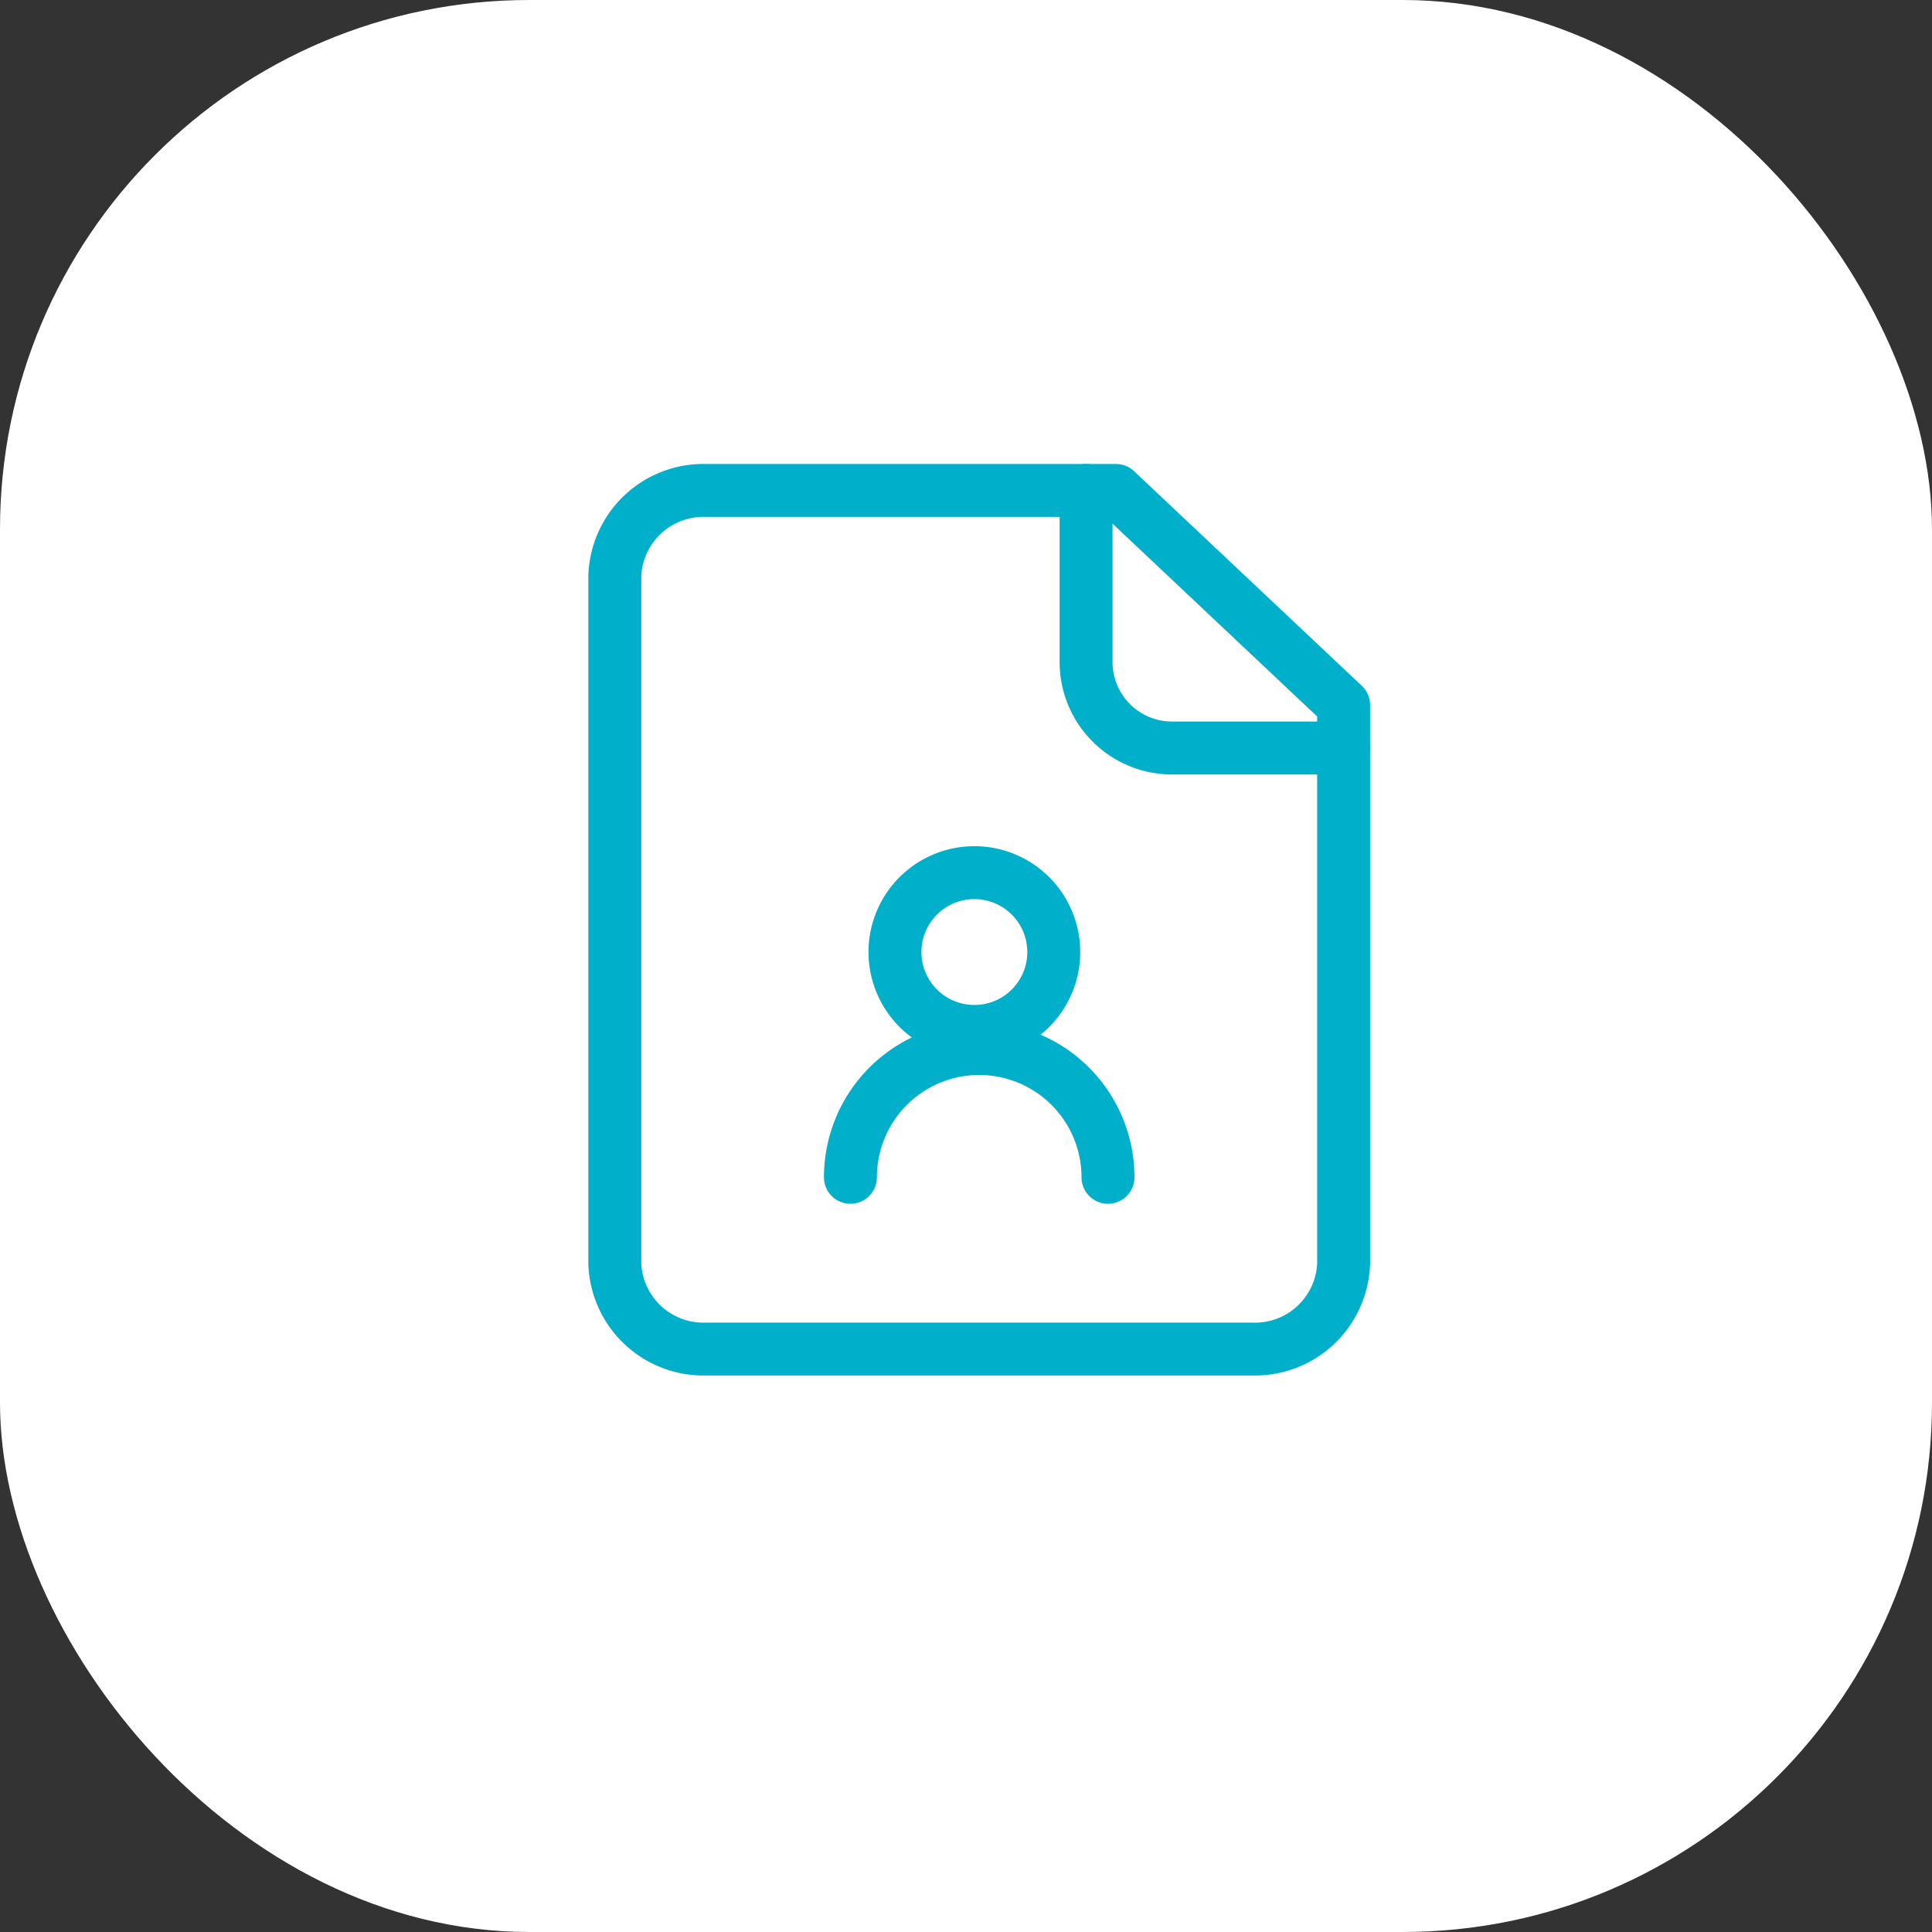
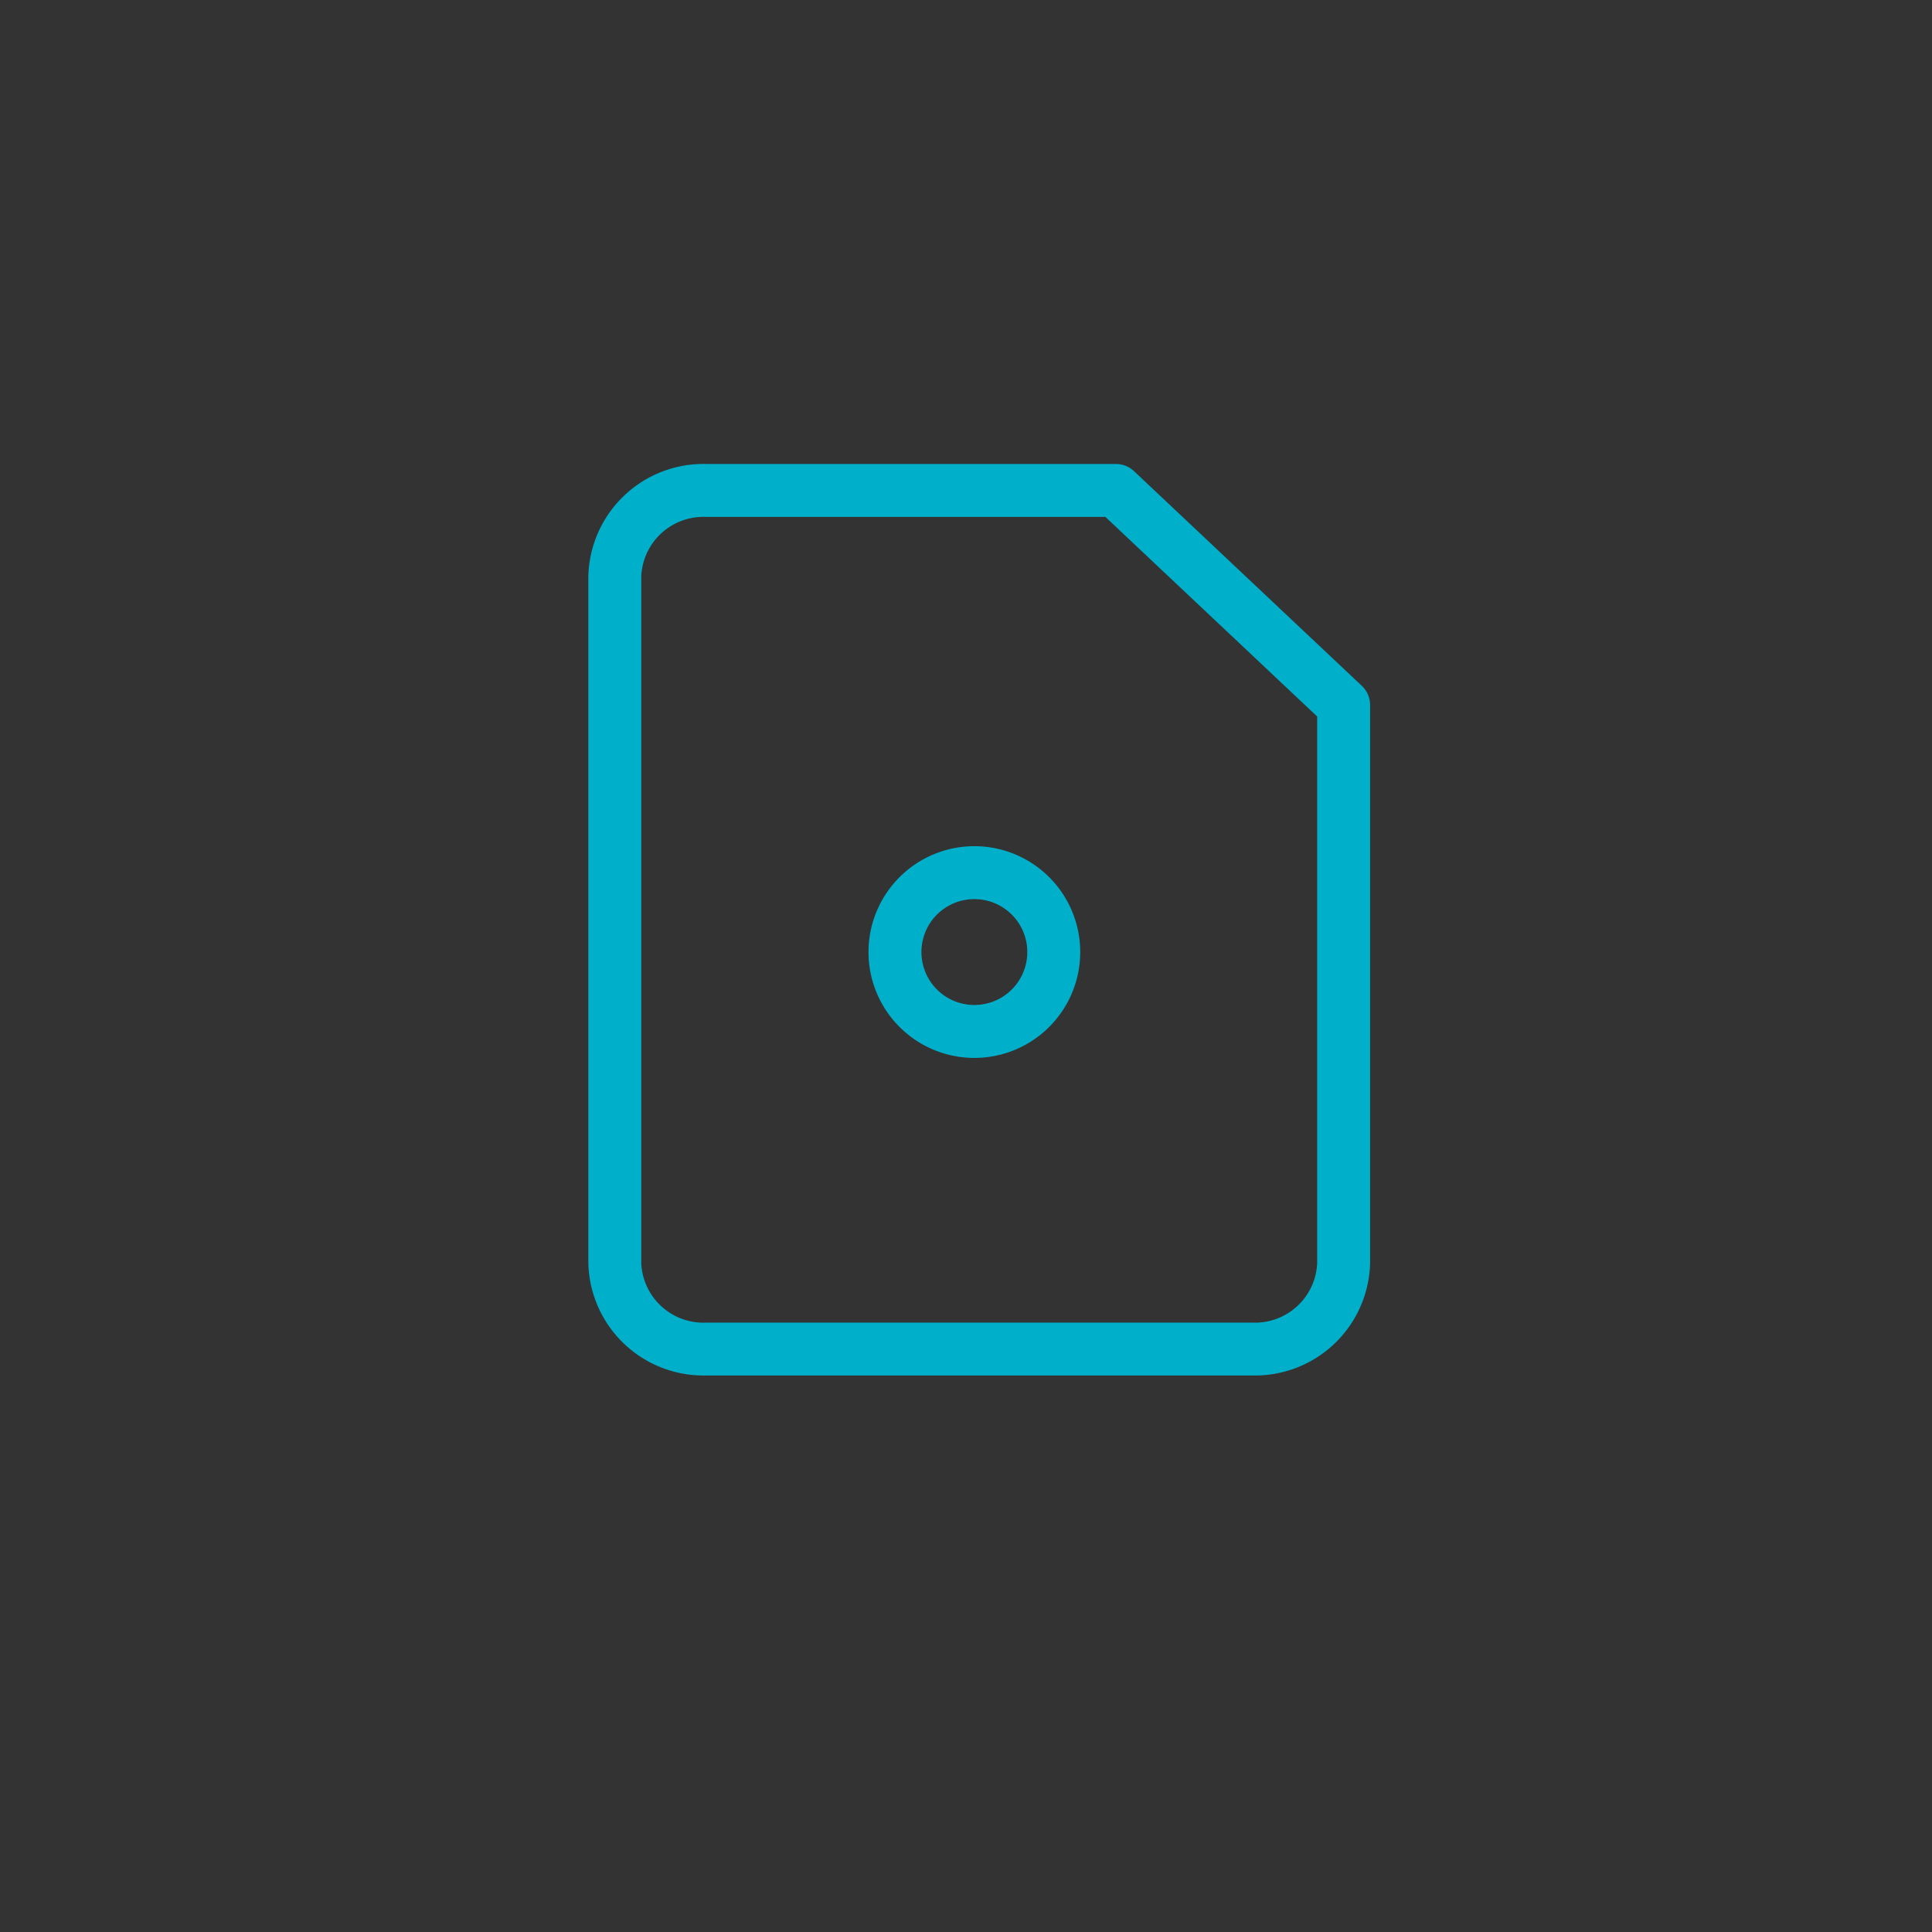
<svg xmlns="http://www.w3.org/2000/svg" width="73" height="73" viewBox="0 0 73 73">
  <rect x="0" y="0" width="73" height="73" fill="#333333" stroke="none" />
  <g id="icon-rh" transform="translate(-774 -3818)">
-     <rect id="Rectangle_7396" data-name="Rectangle 7396" width="73" height="73" rx="20" transform="translate(774 3818)" fill="#fff" />
    <g id="Groupe_418" data-name="Groupe 418" transform="translate(793.23 3834.531)">
-       <path id="Tracé_7062" data-name="Tracé 7062" d="M23.732,12.732H17.244A4.249,4.249,0,0,1,13,8.488V2a1,1,0,0,1,2,0V8.488a2.247,2.247,0,0,0,2.244,2.244h6.488a1,1,0,0,1,0,2Z" transform="translate(7.807)" fill="#00afca" />
-       <path id="Tracé_7063" data-name="Tracé 7063" d="M18.732,20.866a1,1,0,0,1-1-1,3.866,3.866,0,1,0-7.732,0,1,1,0,0,1-2,0,5.866,5.866,0,1,1,11.732,0A1,1,0,0,1,18.732,20.866Z" transform="translate(3.903 8.087)" fill="#00afca" />
      <path id="Tracé_7064" data-name="Tracé 7064" d="M7.442,1H22.933a1,1,0,0,1,.686.272l8.606,8.11a1,1,0,0,1,.314.728V31.2A4.352,4.352,0,0,1,28.1,35.441H7.442A4.352,4.352,0,0,1,3,31.2V5.244A4.352,4.352,0,0,1,7.442,1ZM22.536,3H7.442A2.352,2.352,0,0,0,5,5.244V31.2a2.352,2.352,0,0,0,2.442,2.244H28.1A2.352,2.352,0,0,0,30.539,31.2V10.542Z" transform="translate(0)" fill="#00afca" />
      <path id="Ellipse_263" data-name="Ellipse 263" d="M3-1A4,4,0,1,1-1,3,4,4,0,0,1,3-1ZM3,5A2,2,0,1,0,1,3,2,2,0,0,0,3,5Z" transform="translate(14.586 16.442)" fill="#00afca" />
    </g>
  </g>
</svg>